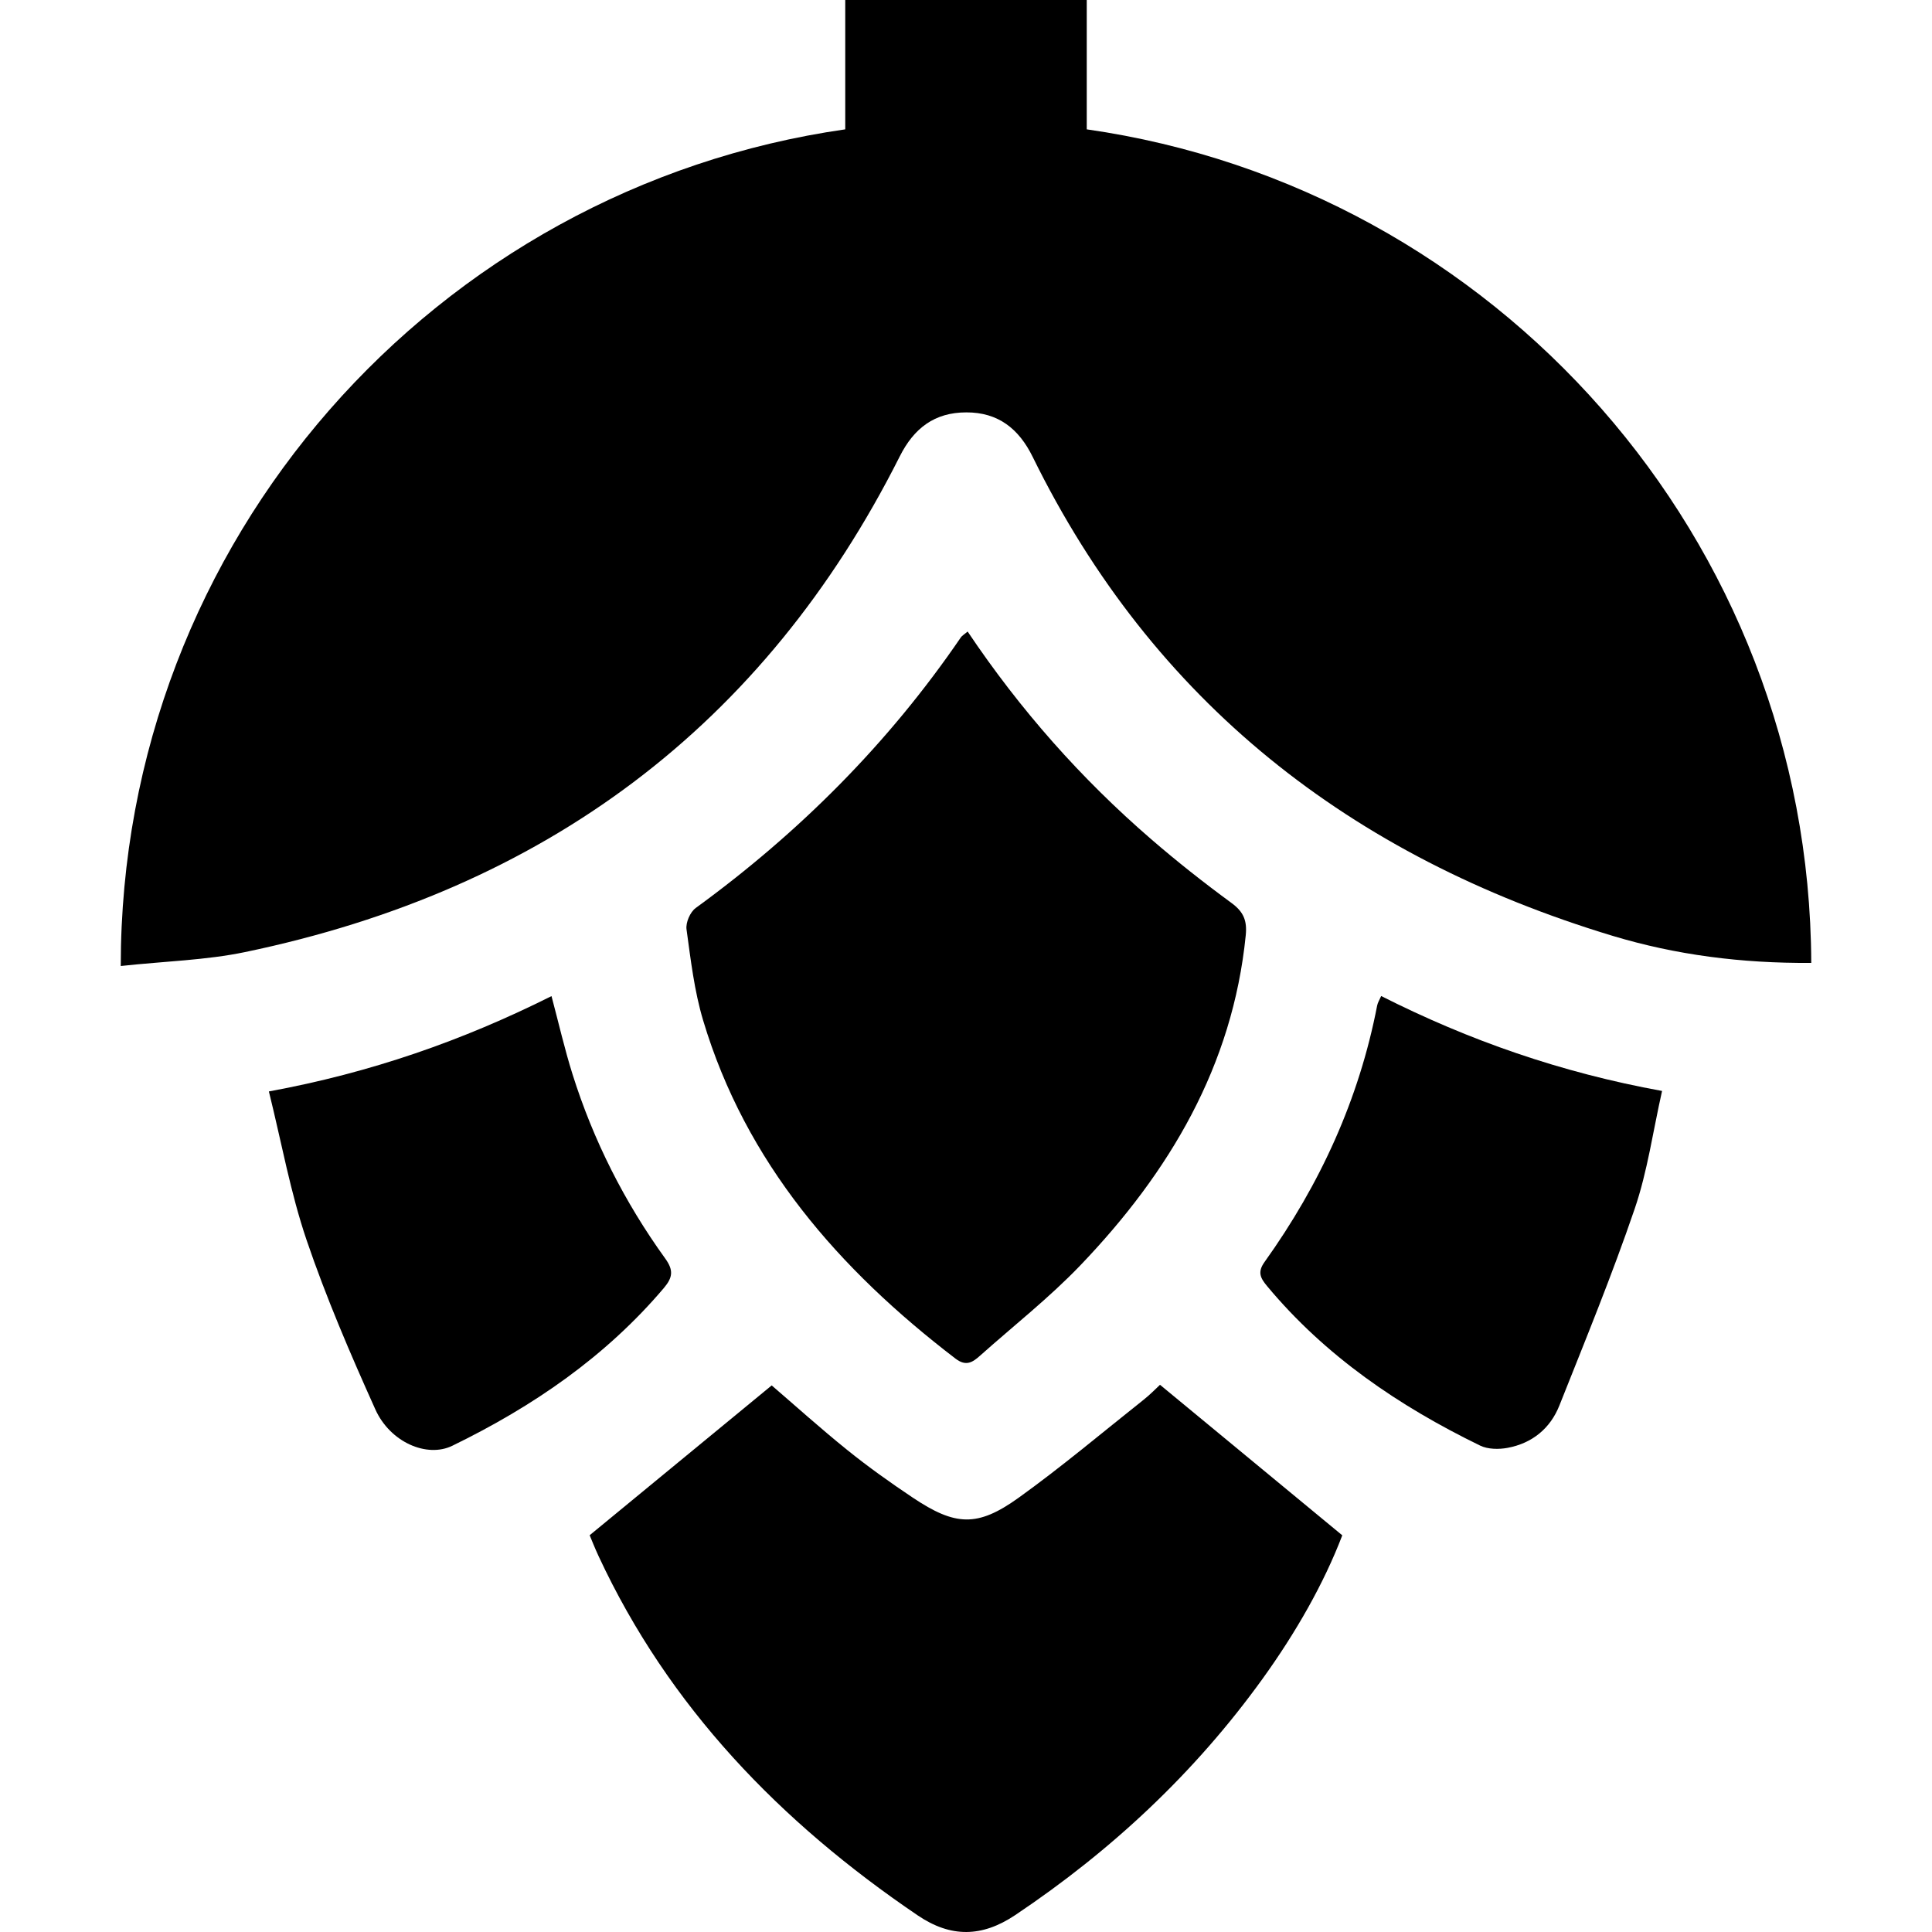
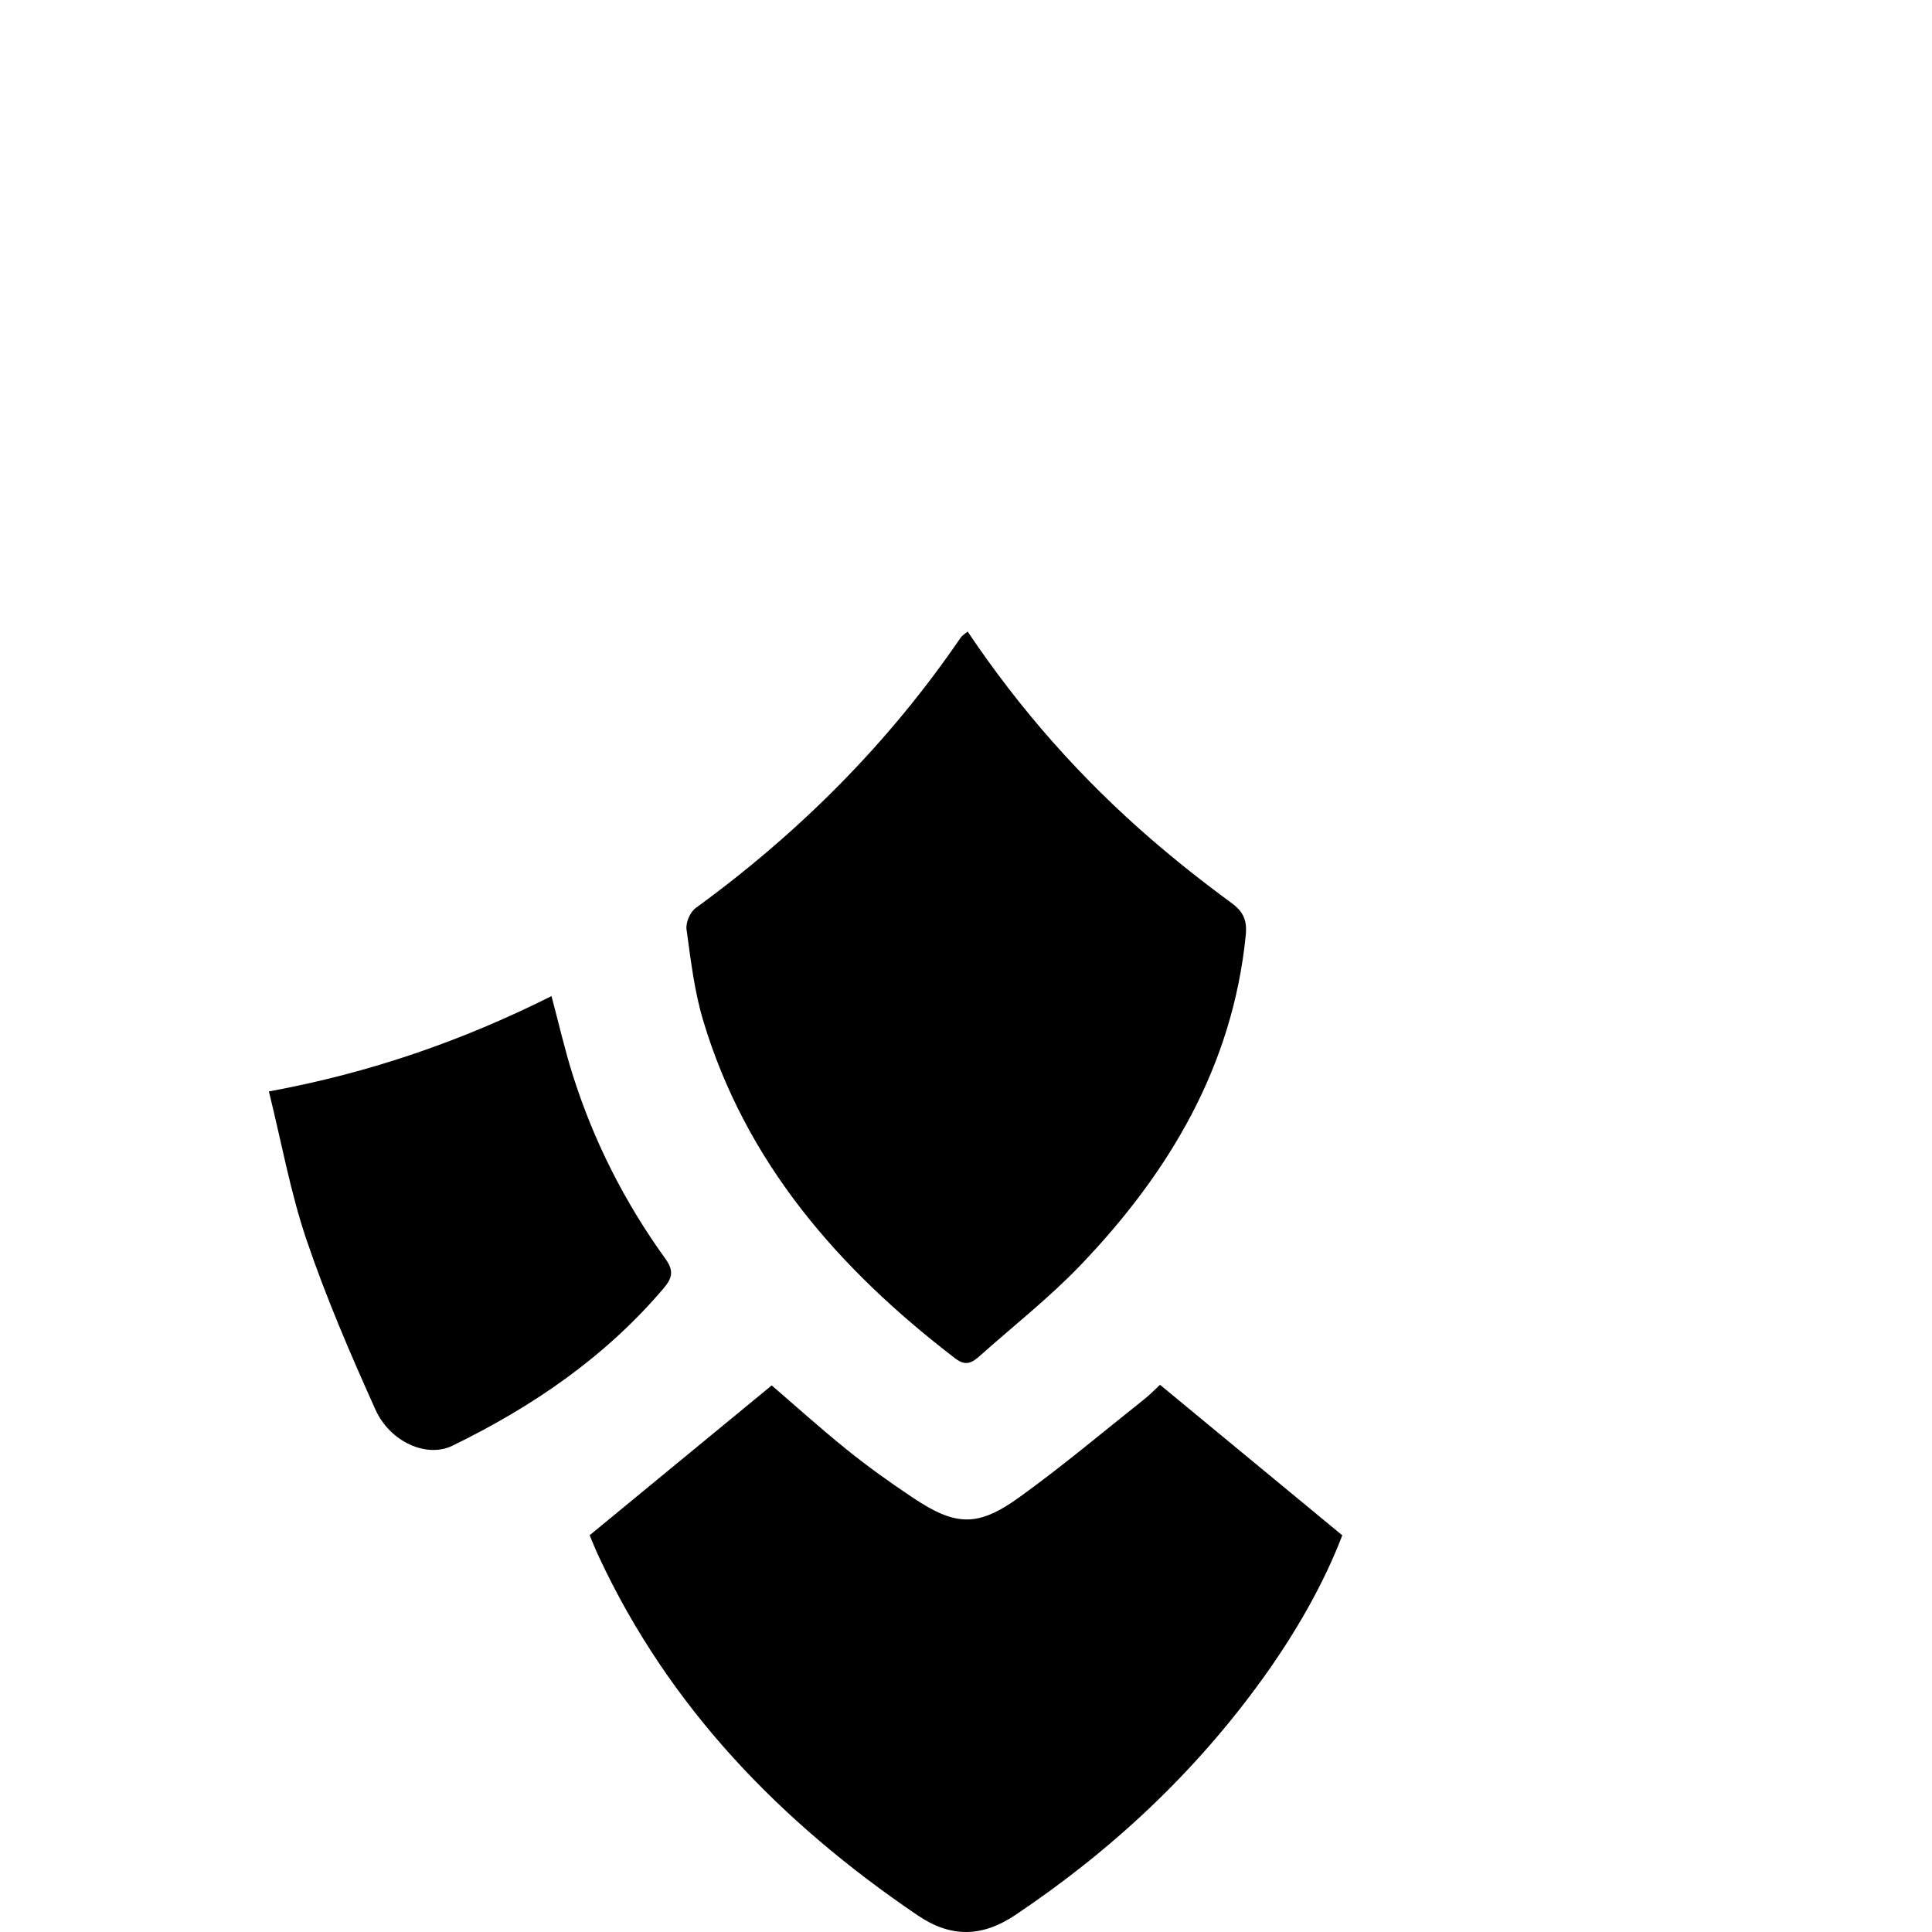
<svg xmlns="http://www.w3.org/2000/svg" viewBox="0 0 200 200">
  <path d="m118.393 144.896c-4.295 3.41-8.493 6.954-12.948 10.152-4.27 3.065-6.553 2.932-10.972-.024-2.314-1.548-4.59-3.168-6.753-4.911-2.8-2.255-5.47-4.664-7.834-6.695-6.364 5.238-12.493 10.281-18.845 15.509.179.42.527 1.311.931 2.178 7.261 15.592 18.797 27.526 33.031 37.176 3.435 2.329 6.666 2.263 10.09-.03 9.993-6.693 18.608-14.757 25.598-24.451 3.453-4.789 6.358-9.878 8.262-14.864-6.433-5.313-12.589-10.397-18.869-15.583-.367.338-.989.987-1.689 1.543z" />
  <path d="m98.921 140.649c1.093.836 1.774.368 2.54-.315 3.475-3.101 7.17-5.999 10.377-9.347 9.24-9.645 15.772-20.663 17.121-34.164.152-1.524-.223-2.431-1.48-3.352-2.851-2.09-5.634-4.286-8.305-6.594-7.261-6.275-13.562-13.39-19.005-21.5-.382.323-.585.433-.699.601-7.463 10.929-16.691 20.184-27.45 28.018-.579.421-1.047 1.512-.951 2.21.435 3.159.806 6.371 1.717 9.415 4.409 14.729 14.036 25.772 26.136 35.029z" />
  <path d="m68.722 133.336c.936-1.104 1.007-1.856.143-3.054-4.224-5.856-7.443-12.225-9.599-19.082-.819-2.606-1.427-5.276-2.175-8.083-9.175 4.593-18.678 7.925-29.256 9.869 1.326 5.353 2.239 10.487 3.9 15.377 2.025 5.961 4.53 11.782 7.12 17.537 1.532 3.404 5.338 5.046 7.967 3.766 8.356-4.067 15.878-9.226 21.9-16.331z" />
-   <path d="m142.566 104.076c-1.873 9.709-5.9 18.516-11.667 26.574-.758 1.059-.406 1.675.281 2.5 6.012 7.218 13.617 12.396 22.042 16.497.799.389 1.933.404 2.843.234 2.563-.477 4.423-2.025 5.358-4.374 2.688-6.759 5.453-13.5 7.8-20.374 1.325-3.879 1.888-8.007 2.833-12.197-10.467-1.903-19.968-5.226-29.078-9.828-.188.434-.358.691-.411.969z" />
-   <path d="m112.5 13.39v-13.39h-25v13.39c-42.4 6.07-75 42.53-75 86.61 4.62-.5 8.82-.6 12.86-1.44 30.96-6.44 53.73-23.39 67.78-51.31 1.47-2.93 3.61-4.56 6.89-4.56 3.3-.01 5.44 1.69 6.87 4.6 12.44 25.33 32.9 41.39 60.04 49.59 6.54 1.97 13.3 2.85 20.56 2.8v-.04c-.18-43.92-32.72-80.2-75-86.25z" />
</svg>